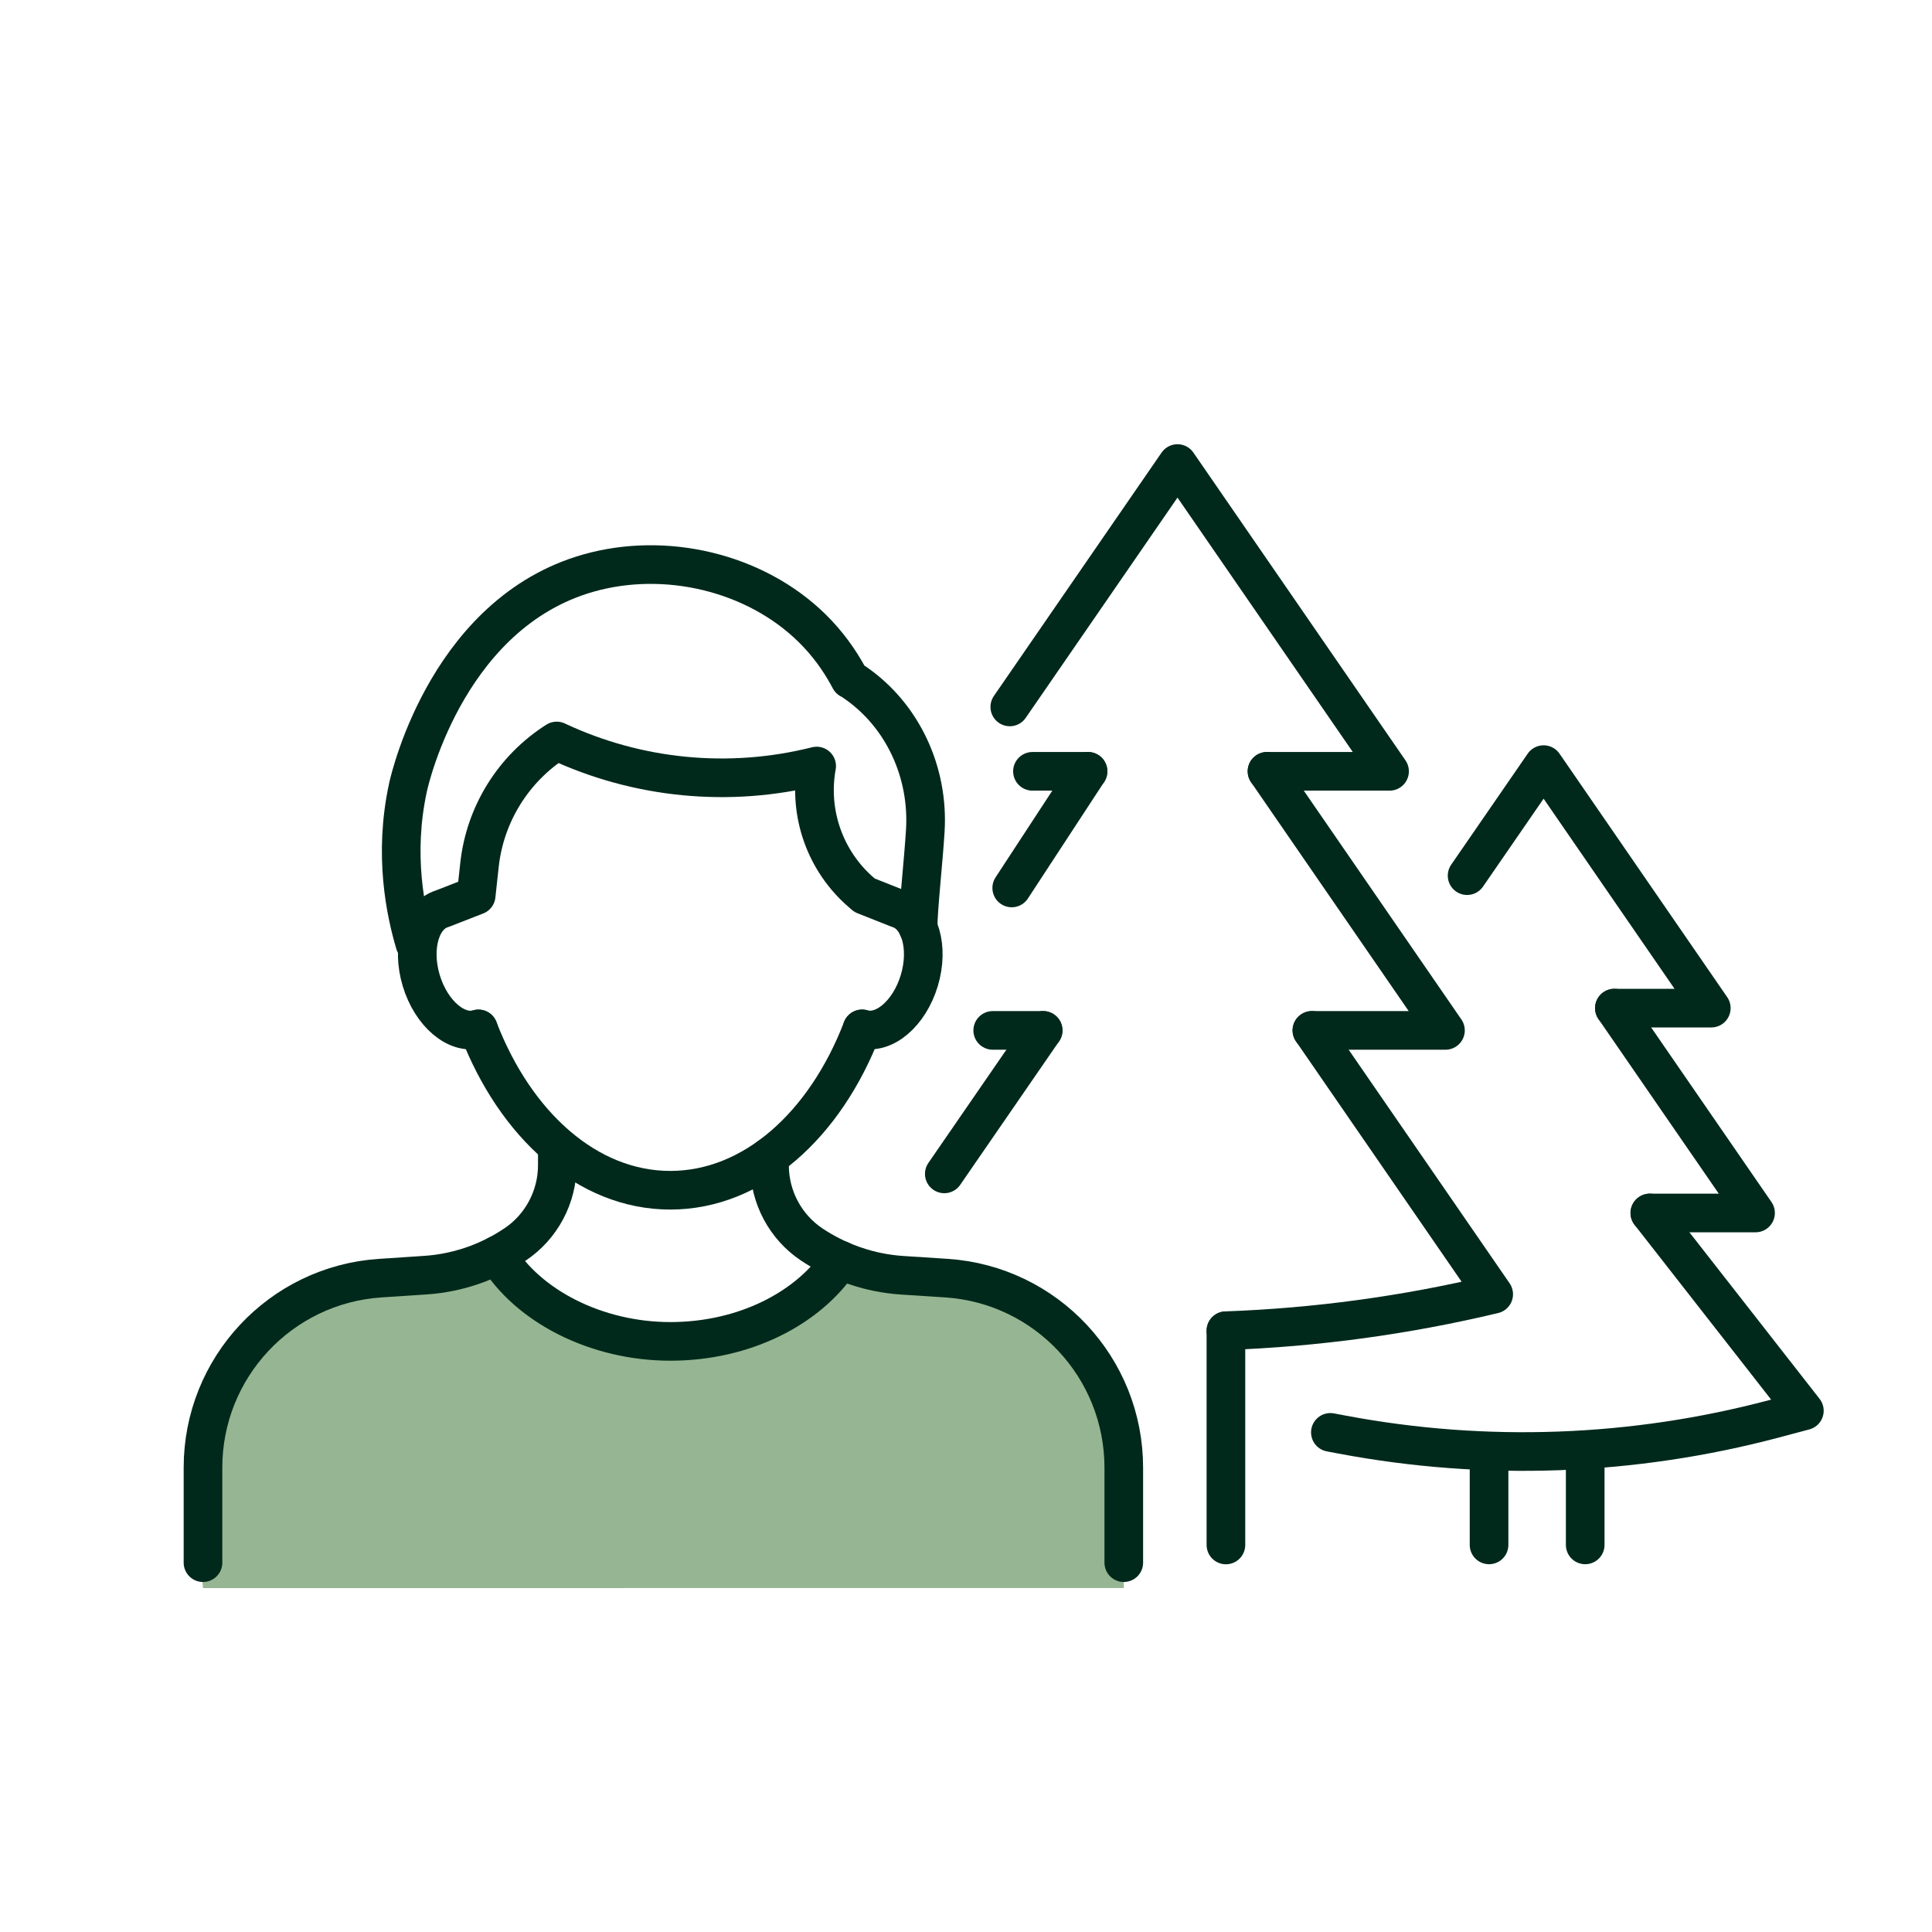
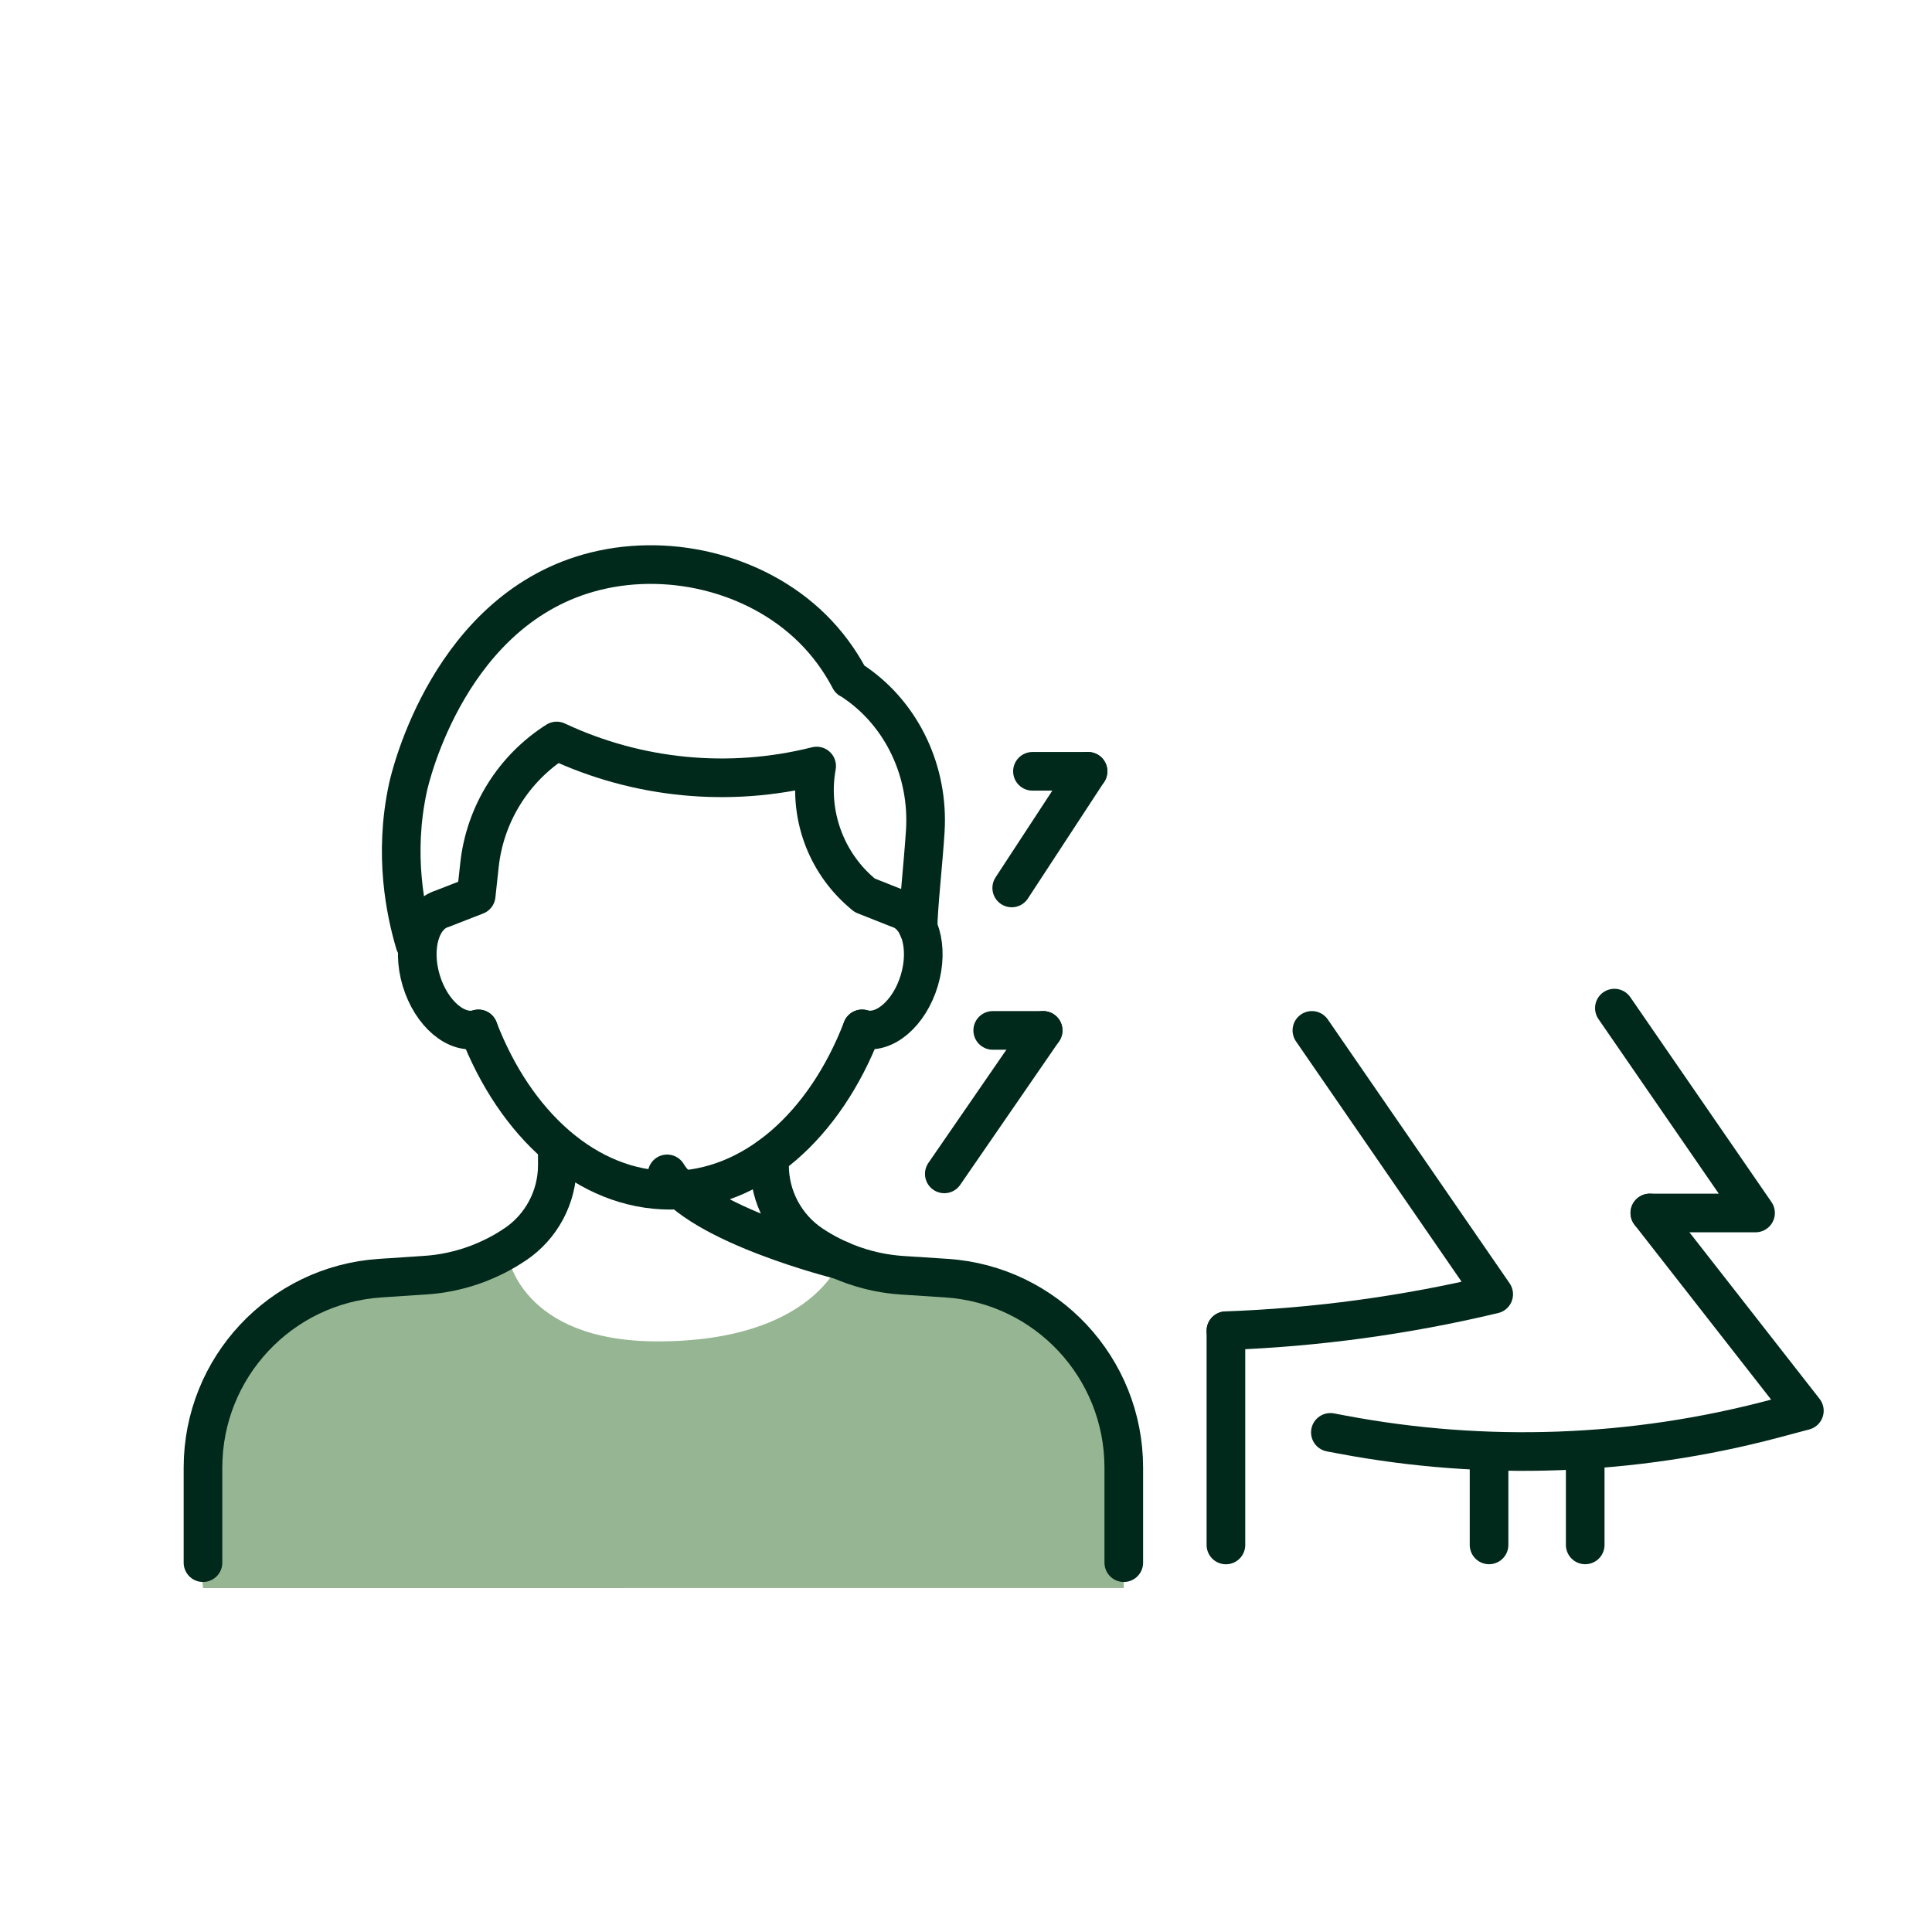
<svg xmlns="http://www.w3.org/2000/svg" viewBox="0 0 300 300">
  <defs>
    <style>
      .cls-1 {
        fill: none;
        stroke: #00291b;
        stroke-linecap: round;
        stroke-linejoin: round;
        stroke-width: 6px;
      }

      .cls-2 {
        fill: #96b693;
      }
    </style>
  </defs>
  <g id="Layer_2">
    <path class="cls-2" d="M174.5,246.59v-13.03c0-5.77-.62-17.73-8.24-26.11-7.62-8.39-35.77-11.78-35.77-11.78,0,0-4.23,12.62-28.37,12.62-21.36,0-23.28-13.39-23.28-13.39,0,0-5.34,3.22-11.96,3.35s-17.51.72-27.9,10.04c-10.39,9.32-7.46,38.31-7.46,38.31" />
  </g>
  <g id="Layer_1">
    <g>
      <g>
        <path class="cls-1" d="M86.54,178.15v2.79c0,4.94-2.48,9.58-6.59,12.32h-.02c-.89.61-1.81,1.15-2.76,1.64-1.01.52-2.04.97-3.1,1.38-2.6.96-5.32,1.56-8.1,1.73l-2.83.19-4.12.27c-15.48,1.04-27.5,13.91-27.5,29.42v14.76" />
        <path class="cls-1" d="M174.5,242.65v-14.75c0-15.53-12.03-28.39-27.51-29.43l-6.94-.45c-2.5-.17-4.95-.66-7.3-1.47-.18-.05-.36-.13-.54-.19-2.14-.77-4.2-1.81-6.13-3.09-4.12-2.74-6.59-7.38-6.59-12.32v-1.35h0" />
-         <path class="cls-1" d="M130.5,195.67c-4.97,7.5-14.93,12.62-26.41,12.62s-22.12-5.47-26.91-13.39" />
+         <path class="cls-1" d="M130.5,195.67s-22.12-5.47-26.91-13.39" />
      </g>
      <g>
        <path class="cls-1" d="M74.29,159.77c5.74,14.92,16.93,25.05,29.79,25.05s24.04-10.12,29.78-25.05" />
        <path class="cls-1" d="M74.29,159.77c-3.35,1.01-7.33-2.36-8.88-7.51-1.55-5.16-.09-10.15,3.27-11.16l5.26-2.05.51-4.7c.85-7.92,5.27-15.02,11.99-19.29,12.56,5.9,26.78,7.28,40.24,3.92l.13-.03c-1.33,7.33,1.32,14.81,6.97,19.66l.48.41,5.22,2.07c3.35,1.01,4.82,6,3.27,11.16-1.55,5.16-5.52,8.52-8.88,7.51" />
        <path class="cls-1" d="M64.43,146.53c-1.43-4.79-3.36-13.75-1.08-24.25.36-1.68,6.52-27.97,29.1-33.58,12.06-3,25.93.61,34.49,9.7,2.43,2.58,4.02,5.17,5.03,7.09.18.08.51.29.95.6,7.26,5.07,11.31,13.82,10.76,22.89-.29,4.75-1.12,12.15-1.12,15.1" />
      </g>
    </g>
    <g>
      <line class="cls-1" x1="190.36" y1="239.9" x2="190.36" y2="206.64" />
      <line class="cls-1" x1="146.63" y1="182.28" x2="161.98" y2="160" />
      <path class="cls-1" d="M203.71,160l28.23,40.97c-13.69,3.27-27.62,5.16-41.58,5.66" />
-       <polyline class="cls-1" points="203.71 160 224.45 160 196.74 119.77" />
      <g>
        <line class="cls-1" x1="154.15" y1="160" x2="161.98" y2="160" />
        <line class="cls-1" x1="168.95" y1="119.77" x2="157.1" y2="137.88" />
      </g>
      <line class="cls-1" x1="160.32" y1="119.77" x2="168.95" y2="119.77" />
-       <polyline class="cls-1" points="196.74 119.77 215.77 119.77 182.84 71.98 156.8 109.77" />
      <g>
        <line class="cls-1" x1="231.22" y1="239.89" x2="231.22" y2="225.93" />
        <line class="cls-1" x1="246.15" y1="239.89" x2="246.15" y2="226.29" />
        <path class="cls-1" d="M206.58,222.42l1.86.35c22.24,4.19,45.14,3.35,67.01-2.45l4.73-1.26-24-30.71" />
        <polyline class="cls-1" points="256.19 188.35 272.6 188.35 250.68 156.54" />
-         <polyline class="cls-1" points="227.81 135.97 239.69 118.73 265.73 156.54 250.68 156.54" />
      </g>
    </g>
  </g>
</svg>